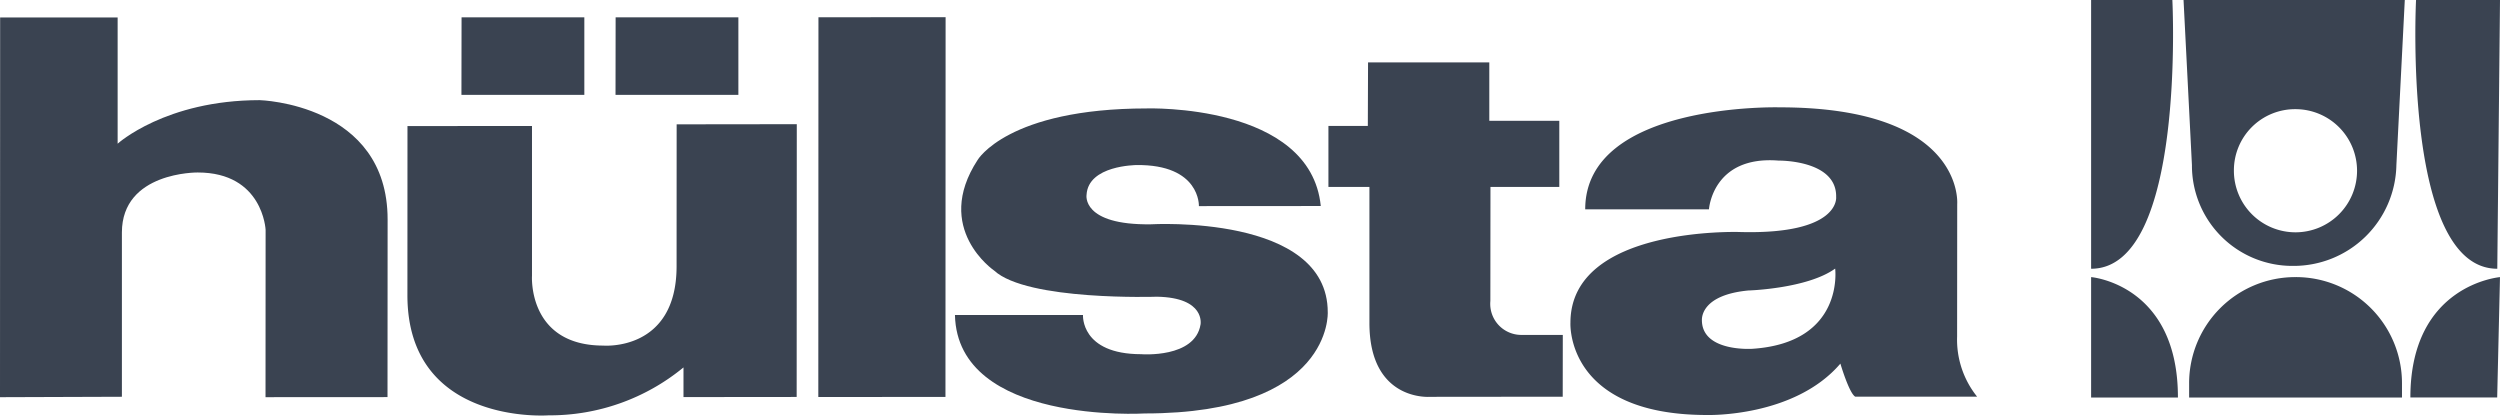
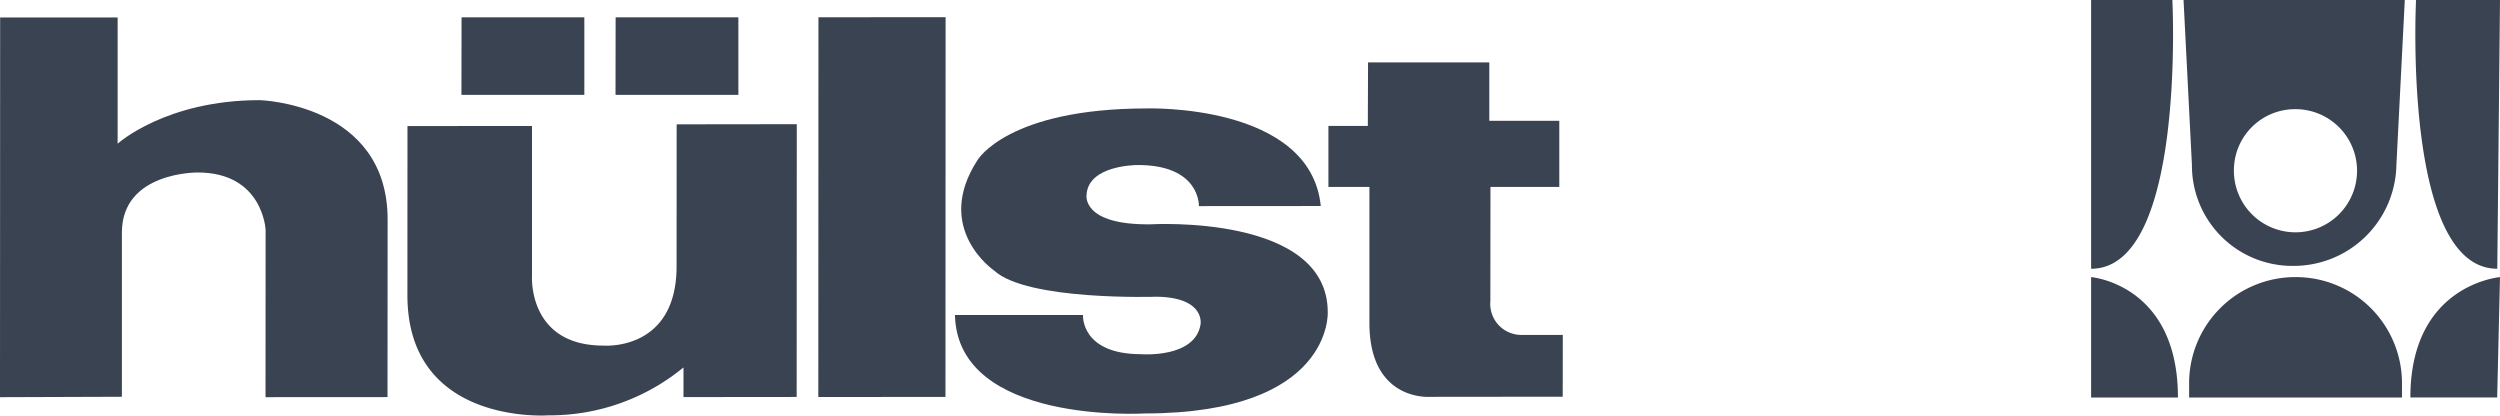
<svg xmlns="http://www.w3.org/2000/svg" id="Hülsta-werke_Hüls_logo" width="200" height="33.242" viewBox="0 0 200 33.242">
  <path id="path6217" d="M23.348,0V21.5c7.595,0,6.5-21.5,6.5-21.5Zm7.394,0,.672,13.211a8.031,8.031,0,0,0,8.066,8.061,8.224,8.224,0,0,0,8.29-8.061L48.442,0Zm18.6,0s-1.1,21.495,6.5,21.5L56.059,0ZM39.7,8.733a4.926,4.926,0,1,1-4.929,4.926A4.894,4.894,0,0,1,39.7,8.733ZM23.348,22.168V31.8h6.945C30.3,22.741,23.348,22.168,23.348,22.168Zm16.355,0a8.489,8.489,0,0,0-8.514,8.509V31.8H48.218v-1.12A8.489,8.489,0,0,0,39.7,22.168Zm16.355,0c0,.009-7.168.573-7.169,9.629h6.945Z" transform="translate(143.941 0)" fill="#3a4351" />
  <path id="path6229" d="M0,30.574.011.195h9.4l0,10.1s3.828-3.481,11.36-3.484c0,0,10.241.271,10.238,9.546l-.008,14.21-9.759.006.007-13.386c0,.009-.2-4.594-5.437-4.589,0,0-6.06-.069-6.06,4.8V30.54L0,30.574" transform="translate(0 1.201)" fill="#3a4351" />
  <path id="path6231" d="M19.308,30.571,19.319.192,9.147.2,9.136,30.58l10.172-.009" transform="translate(56.329 1.182)" fill="#3a4351" />
  <path id="path6233" d="M14.984,6.4V.193H5.162L5.152,6.4,14.984,6.4" transform="translate(31.763 1.191)" fill="#3a4351" />
  <path id="path6235" d="M16.7,6.4V.193H6.88L6.872,6.4H16.7" transform="translate(42.37 1.191)" fill="#3a4351" />
  <path id="path6237" d="M4.555,1.539l9.961-.008,0,11.993S14.162,19.1,20.228,19.1c0,0,5.851.492,5.856-6.341L26.089,1.4,35.7,1.388,35.69,23.21l-9.054.009V20.846a16.823,16.823,0,0,1-10.8,3.834s-11.293.843-11.286-9.619L4.555,1.539" transform="translate(28.043 8.547)" fill="#3a4351" />
  <path id="path6239" d="M18,.7h9.7l0,4.669H33.3v5.292l-5.507,0-.008,9.127A2.486,2.486,0,0,0,30.3,22.5h3.28l-.007,4.943-10.594.011s-4.879.41-4.869-5.924l0-10.868h-3.28l0-4.88h3.152L18,.7" transform="translate(91.444 4.293)" fill="#3a4351" />
  <path id="path6241" d="M10.662,17.744l10.244,0s-.208,3.135,4.666,3.136c0,0,4.288.343,4.738-2.374,0,0,.421-2.155-3.485-2.225,0,0-10.382.35-13.024-2.09,0,0-4.915-3.344-1.326-8.848,0,0,2.4-4.116,13.529-4.124,0,0,13.1-.422,13.925,7.807l-9.75.007s.135-3.352-5.019-3.284c0,.009-3.832.01-3.969,2.381,0,0-.427,2.438,5.152,2.359,0,0,14.151-.84,14.144,7.038,0,0,.416,8.087-14.639,8.094,0,0-14.981.911-15.185-7.873" transform="translate(65.733 7.456)" fill="#3a4351" />
-   <path id="path6243" d="M34.263,1.2C49.107,1.2,48.479,8.935,48.479,8.935l-.008,10.6a7.279,7.279,0,0,0,1.6,4.811H40.321c-.491-.278-1.188-2.644-1.188-2.644-3.694,4.318-10.659,4.111-10.659,4.111-11.362,0-10.937-7.382-10.937-7.382,0-7.743,13.581-7.256,13.581-7.256,8.018.211,7.676-2.794,7.676-2.794.068-2.991-4.6-2.92-4.6-2.92-5.3-.421-5.575,3.9-5.575,3.9l-9.9,0C18.721.786,34.263,1.2,34.263,1.2ZM31.819,15.847c-3.766.345-3.766,2.159-3.765,2.37,0,2.575,4.038,2.3,4.038,2.3,7.388-.491,6.623-6.417,6.623-6.417-2.229,1.606-6.9,1.75-6.9,1.75" transform="translate(108.098 7.387)" fill="#3a4351" />
</svg>